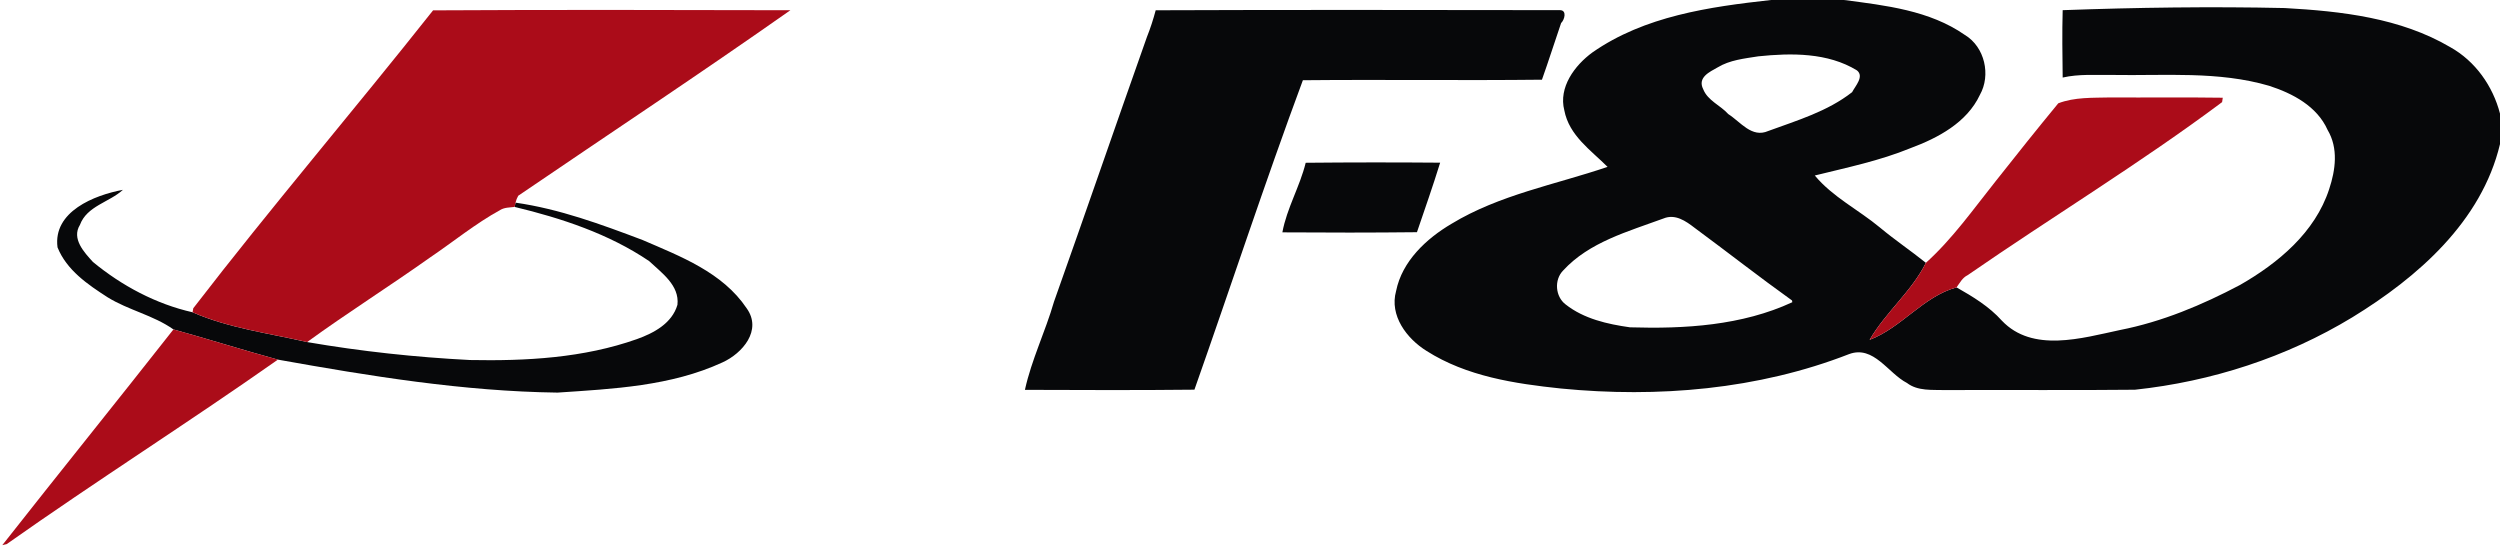
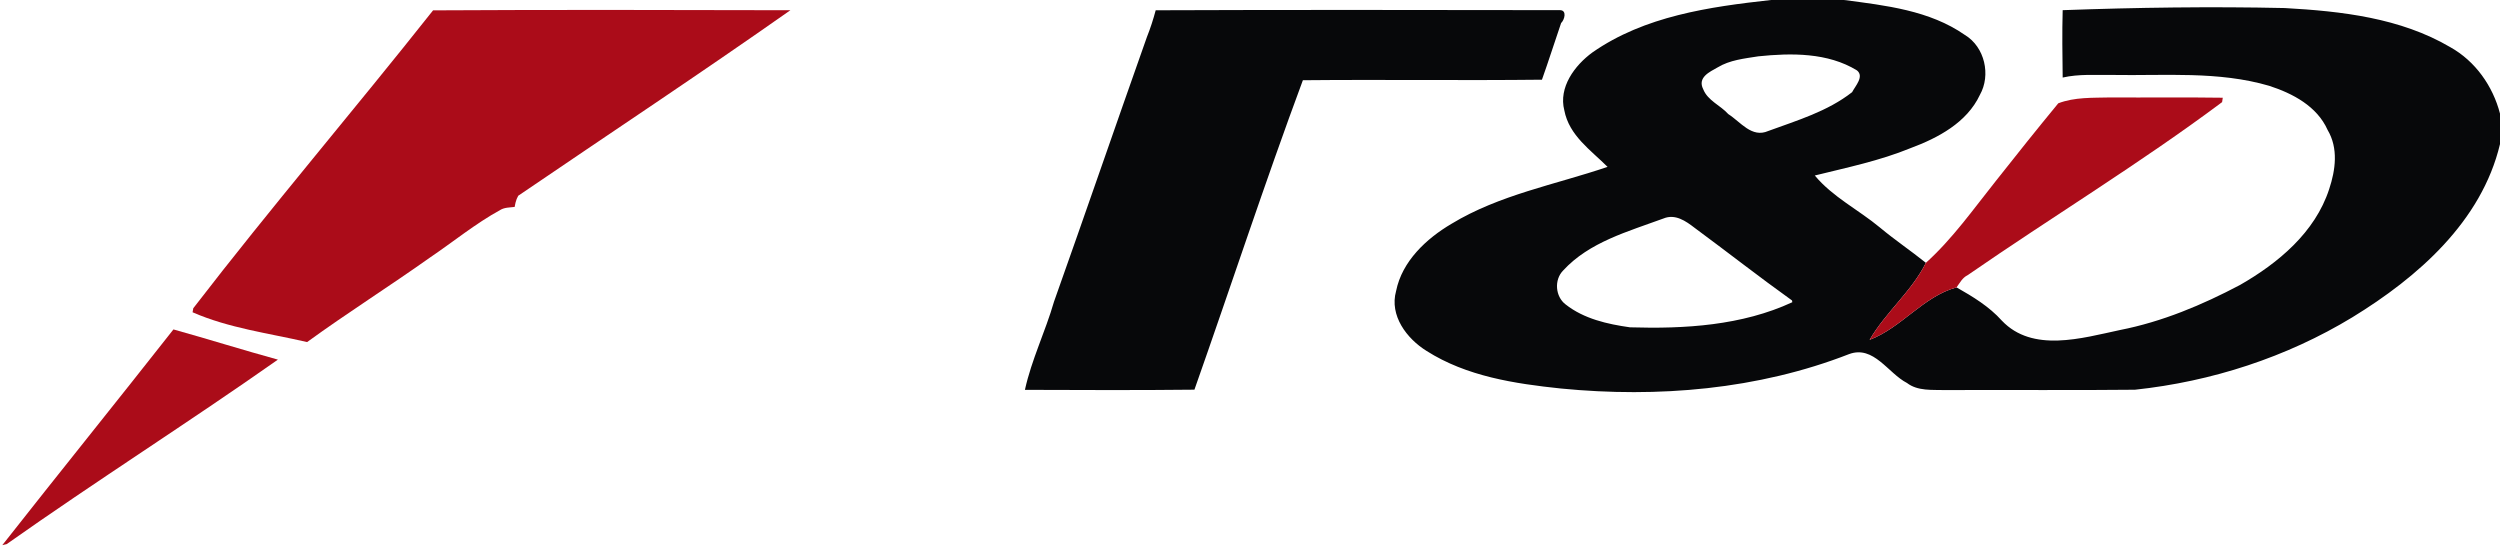
<svg xmlns="http://www.w3.org/2000/svg" width="1000pt" height="219pt" viewBox="0 0 1000 219" version="1.1">
  <g id="#07080afd">
    <path fill="#07080a" opacity="1.00" d=" M 708.41 0.00 L 737.59 0.00 C 754.21 2.18 771.83 4.13 785.98 14.00 C 793.90 18.79 796.44 30.02 791.94 37.98 C 786.74 49.05 775.20 55.18 764.20 59.26 C 751.88 64.31 738.80 67.01 725.92 70.20 C 733.11 78.85 743.44 83.91 751.98 91.02 C 757.92 95.97 764.33 100.30 770.36 105.13 C 764.65 116.58 754.25 124.90 747.84 135.94 C 760.65 131.06 769.28 118.60 782.61 114.95 C 789.14 118.66 795.66 122.59 800.74 128.26 C 813.03 141.20 832.78 135.25 848.00 132.01 C 864.88 128.70 880.86 122.00 896.00 113.99 C 911.27 105.25 926.02 92.99 931.66 75.68 C 934.22 68.00 935.40 59.30 931.04 51.98 C 926.82 42.51 917.13 37.39 907.69 34.33 C 887.36 28.36 865.89 30.34 845.00 29.98 C 838.33 30.07 831.60 29.52 825.07 31.02 C 824.96 22.04 824.82 13.05 825.07 4.07 C 854.66 3.00 884.27 2.56 913.90 3.22 C 936.55 4.47 960.19 7.15 980.10 18.86 C 990.14 24.47 997.15 34.42 1000.00 45.45 L 1000.00 57.63 C 992.63 88.63 967.05 110.94 940.94 126.92 C 914.60 142.92 884.60 152.62 853.99 155.89 C 828.66 156.17 803.32 155.90 777.99 156.03 C 772.88 155.87 767.10 156.50 762.79 153.19 C 755.21 149.29 749.49 138.02 739.66 141.63 C 703.23 155.84 663.11 159.20 624.40 155.41 C 605.88 153.47 586.63 150.55 570.64 140.38 C 562.73 135.47 555.69 126.25 558.44 116.39 C 560.83 104.50 570.52 95.46 580.60 89.52 C 599.77 77.89 622.07 73.87 643.03 66.75 C 636.30 60.03 627.65 54.22 625.73 44.15 C 623.34 34.93 629.88 26.15 636.97 20.97 C 657.83 6.41 683.73 2.74 708.41 0.00 M 703.34 22.53 C 697.76 23.42 691.90 23.99 686.99 26.99 C 683.94 28.73 678.86 30.95 681.29 35.70 C 683.09 40.27 688.19 42.13 691.32 45.64 C 696.25 48.76 700.69 55.32 707.32 52.39 C 718.87 48.16 731.00 44.57 740.84 36.87 C 742.13 34.38 745.76 30.60 742.80 28.17 C 731.11 20.99 716.53 21.17 703.34 22.53 M 665.35 87.41 C 651.25 92.61 635.71 96.80 625.24 108.22 C 621.60 111.92 622.11 118.63 626.23 121.76 C 633.54 127.53 642.97 129.66 652.00 130.93 C 673.85 131.60 696.82 130.23 716.92 120.89 L 716.82 120.19 C 703.64 110.76 690.88 100.75 677.84 91.13 C 674.30 88.41 670.09 85.43 665.35 87.41 Z" />
    <path fill="#07080a" opacity="1.00" d=" M 462.28 4.11 C 516.17 3.89 570.07 3.99 623.96 4.06 C 626.86 4.05 625.85 7.88 624.44 9.23 C 621.85 16.77 619.46 24.37 616.78 31.88 C 584.91 32.24 553.02 31.78 521.15 32.09 C 505.96 72.99 492.31 114.66 477.77 155.87 C 455.17 156.12 432.57 156.02 409.97 155.94 C 412.59 143.92 418.17 132.57 421.60 120.68 C 434.13 85.44 446.28 50.07 458.76 14.82 C 460.16 11.33 461.31 7.74 462.28 4.11 Z" />
-     <path fill="#07080a" opacity="1.00" d=" M 522.28 65.11 C 540.20 64.93 558.14 64.92 576.06 65.07 C 573.19 74.37 569.93 83.63 566.78 92.88 C 548.84 93.08 530.89 93.07 512.95 92.94 C 514.72 83.30 519.95 74.63 522.28 65.11 Z" />
-     <path fill="#07080a" opacity="1.00" d=" M 23.01 98.94 C 21.13 84.61 37.77 78.05 49.17 75.93 C 43.78 80.89 34.76 82.38 31.97 89.96 C 28.53 95.50 33.72 100.98 37.19 104.80 C 48.71 114.29 62.43 121.63 77.03 124.91 C 91.56 131.27 107.48 133.27 122.84 136.83 C 144.38 140.54 166.16 142.89 187.99 144.01 C 210.44 144.44 233.40 143.21 254.75 135.65 C 261.53 133.23 268.83 129.33 270.98 121.91 C 271.85 114.10 264.61 109.11 259.62 104.41 C 243.49 93.51 224.64 87.30 205.86 82.77 C 205.94 82.34 206.12 81.49 206.21 81.06 C 223.77 83.58 240.48 89.75 257.00 95.99 C 272.21 102.56 289.05 108.96 298.66 123.31 C 304.99 132.13 296.93 141.36 288.99 144.96 C 268.39 154.47 245.27 155.54 223.01 157.04 C 185.38 156.54 148.10 150.46 111.16 143.85 C 97.18 140.02 83.35 135.66 69.38 131.77 C 61.33 126.08 51.41 124.09 43.05 118.92 C 35.09 113.79 26.67 108.07 23.01 98.94 Z" />
  </g>
  <g id="#ab0c19fd">
    <path fill="#ab0c19" opacity="1.00" d=" M 173.23 4.14 C 220.86 3.87 268.51 3.98 316.15 4.09 C 280.24 29.35 243.58 53.58 207.29 78.30 C 206.80 79.17 206.44 80.09 206.21 81.06 C 206.12 81.49 205.94 82.34 205.86 82.77 C 203.90 83.02 201.83 82.93 200.08 84.00 C 190.15 89.46 181.36 96.68 172.00 103.01 C 155.78 114.52 138.94 125.14 122.84 136.83 C 107.48 133.27 91.56 131.27 77.03 124.91 C 77.10 124.50 77.24 123.70 77.31 123.30 C 108.44 82.88 141.59 44.11 173.23 4.14 Z" />
    <path fill="#ab0c19" opacity="1.00" d=" M 823.31 41.32 C 829.86 38.81 837.10 39.16 843.99 38.98 C 859.03 39.07 874.07 38.86 889.11 39.09 C 889.04 39.53 888.91 40.41 888.84 40.85 C 855.96 65.41 820.81 86.73 787.07 110.06 C 784.89 111.13 783.95 113.16 782.61 114.95 C 769.28 118.60 760.65 131.06 747.84 135.94 C 754.25 124.90 764.65 116.58 770.36 105.13 C 781.09 95.44 789.41 83.57 798.38 72.33 C 806.59 61.92 814.88 51.55 823.31 41.32 Z" />
    <path fill="#ab0c19" opacity="1.00" d=" M 69.38 131.77 C 83.35 135.66 97.18 140.02 111.16 143.85 C 75.55 168.90 38.37 192.44 2.68 217.64 C 2.24 217.74 1.36 217.95 0.92 218.06 C 23.62 189.20 46.69 160.63 69.38 131.77 Z" />
  </g>
</svg>